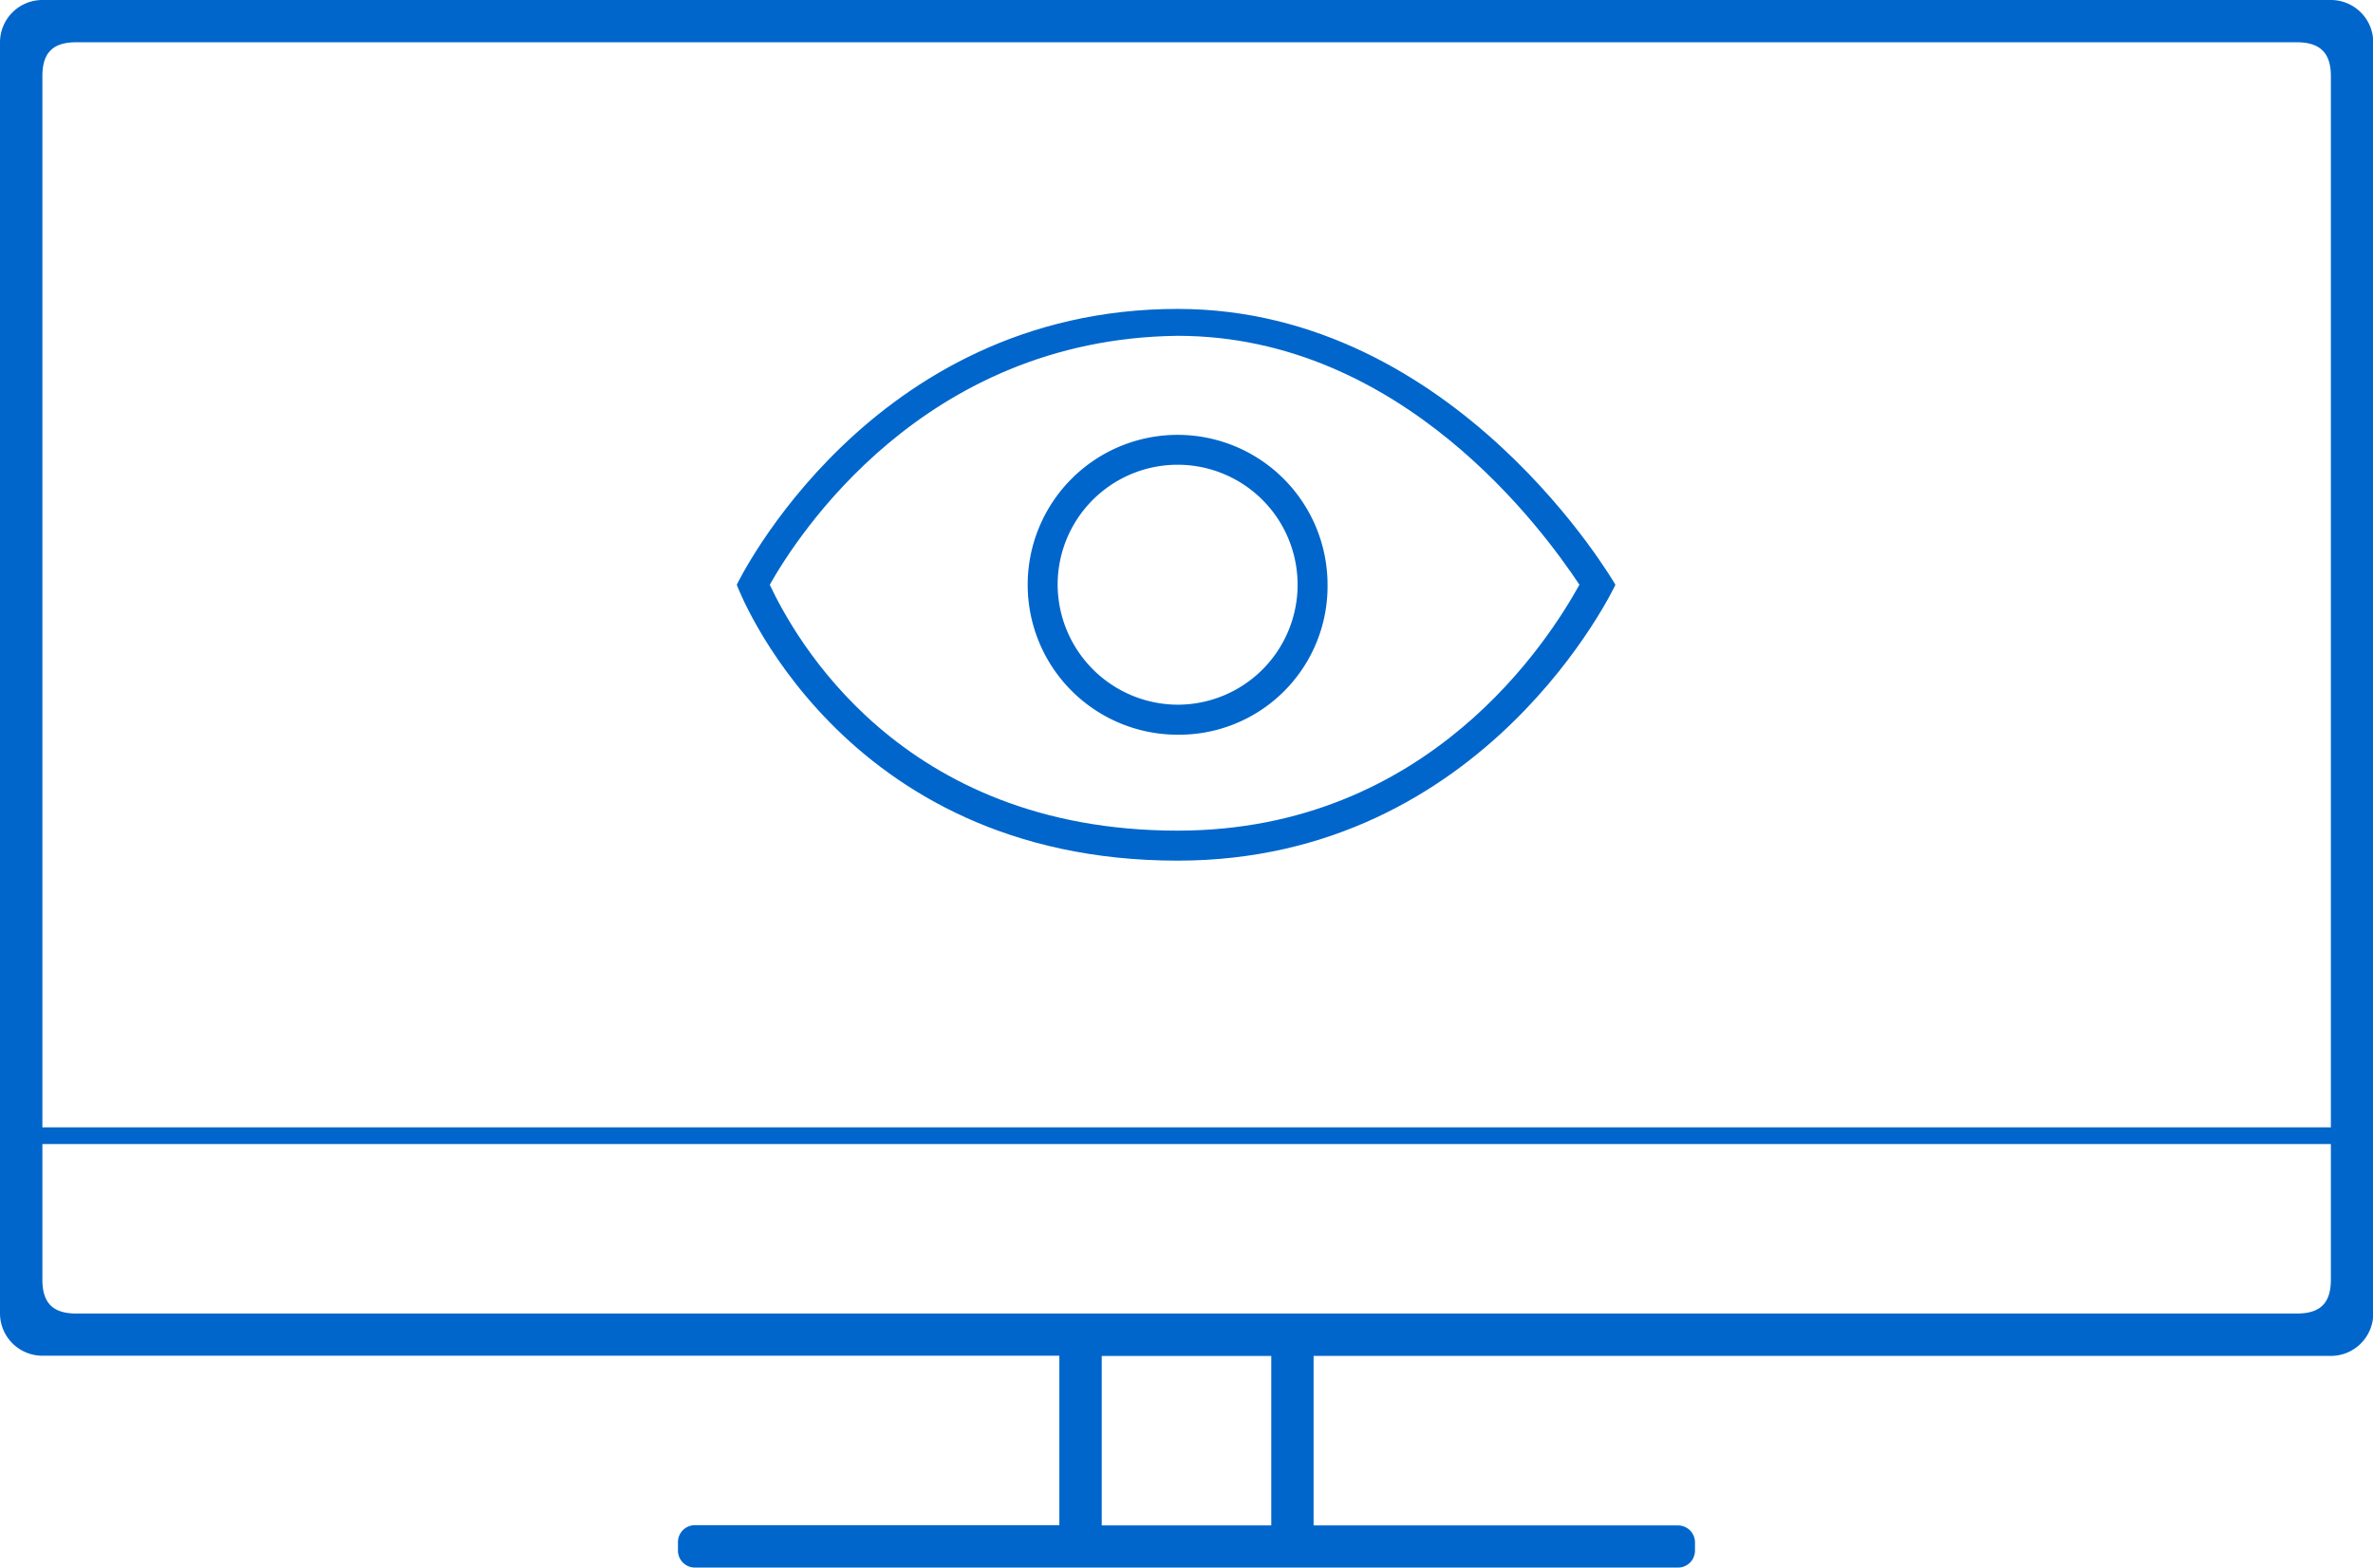
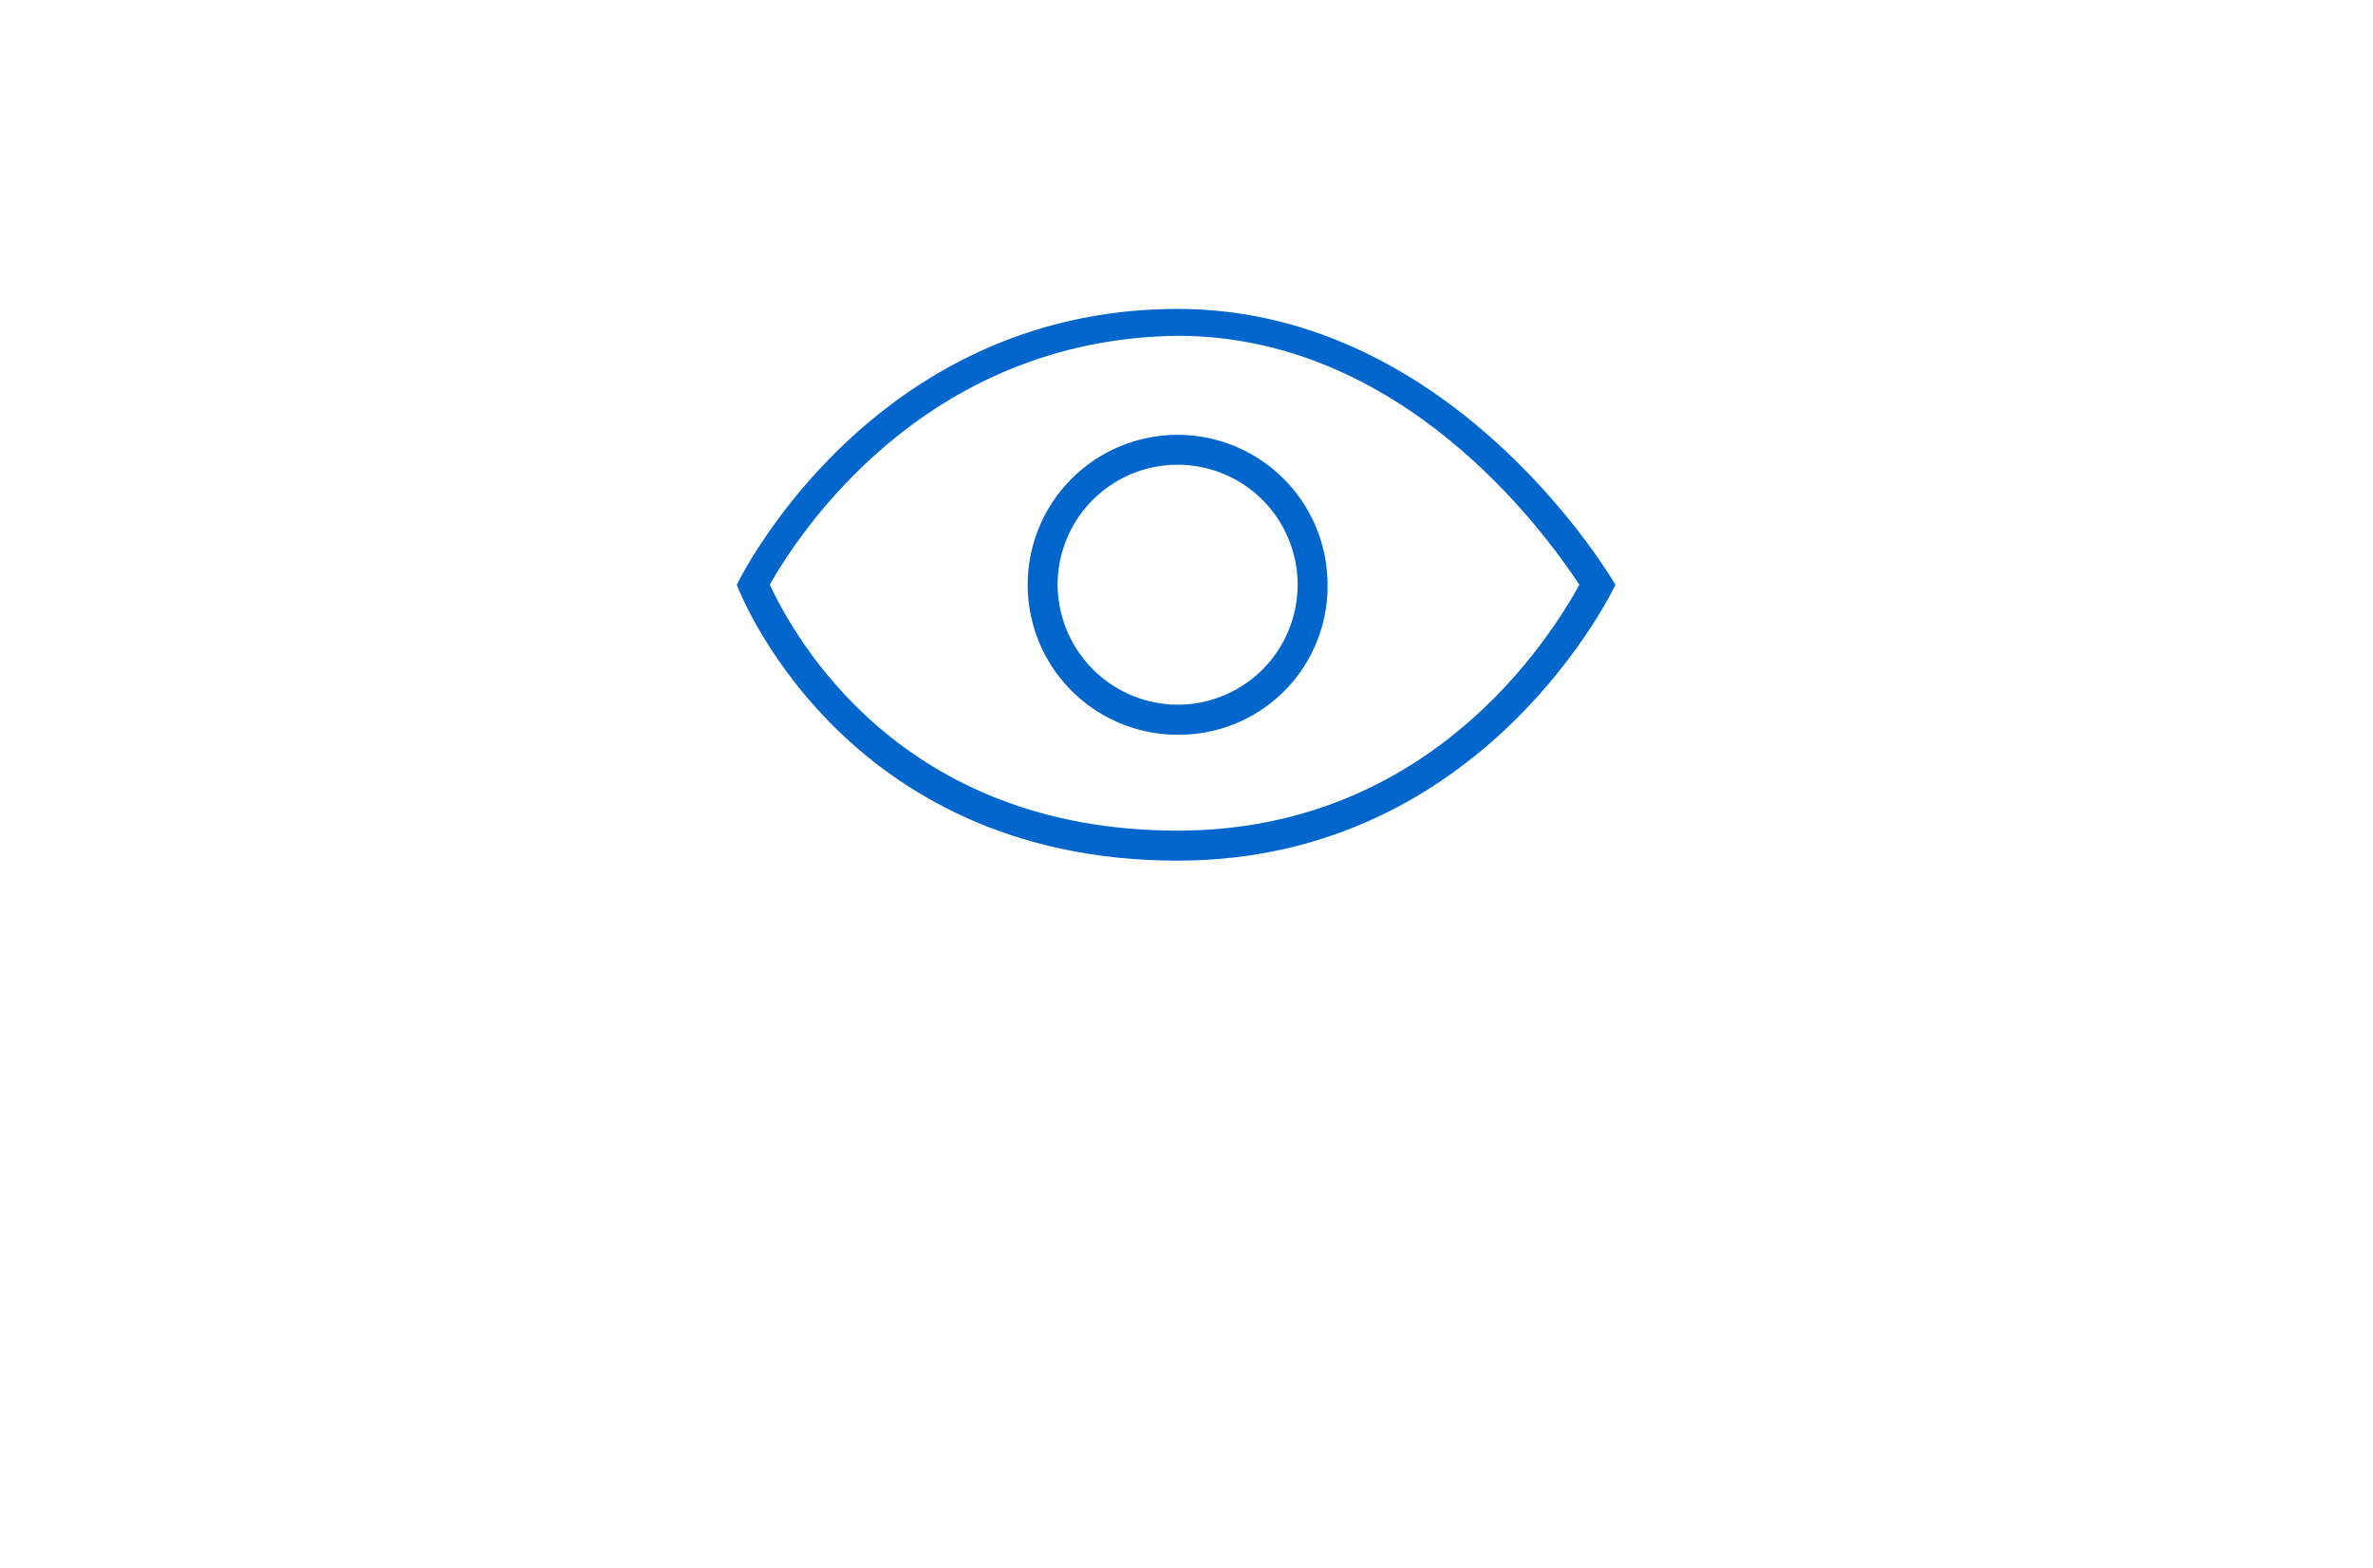
<svg xmlns="http://www.w3.org/2000/svg" id="图层_1" data-name="图层 1" viewBox="0 0 374 247.11">
  <title>preview-before-recovery</title>
-   <path d="M369,0H8.32A6.68,6.68,0,0,0,1.64,6.68V207a6.68,6.68,0,0,0,6.68,6.68H168.6v26.71H111.16a2.67,2.67,0,0,0-2.67,2.67v1.34a2.67,2.67,0,0,0,2.67,2.67H266.11a2.67,2.67,0,0,0,2.67-2.67V243.1a2.67,2.67,0,0,0-2.67-2.67H208.67V213.71H369a6.68,6.68,0,0,0,6.68-6.68V6.68A6.68,6.68,0,0,0,369,0ZM202,240.43H175.28V213.72H202Zm167-38.74c0,3.69-1.66,5.34-5.34,5.34h-350c-3.69,0-5.34-1.66-5.34-5.34V180.32H369v21.37Zm0-24H8.32V12c0-3.69,1.66-5.34,5.34-5.34h350C367.3,6.68,369,8.33,369,12Z" transform="translate(-1.64)" style="fill:#0066cb" />
  <path d="M187.24,130.92c39.7,0,58.61-30.25,63.33-38.76-5.67-8.51-27.88-39.23-63.33-39.23-40.17.47-60,31.67-64.28,39.23,3.78,8,20.32,38.76,64.28,38.76m0,4.73c-53.41,0-69.48-43.48-69.48-43.48s20.8-43.48,69.48-43.48c44,0,69,43.48,69,43.48s-20.32,43.48-69,43.48Z" transform="translate(-1.64)" style="fill:#0066cb" />
  <path d="M187.24,111.07a18.91,18.91,0,1,0-18.91-18.91,19,19,0,0,0,18.91,18.91m0,4.73a23.63,23.63,0,1,1,23.63-23.63,23.4,23.4,0,0,1-23.63,23.63Z" transform="translate(-1.64)" style="fill:#0066cb" />
</svg>